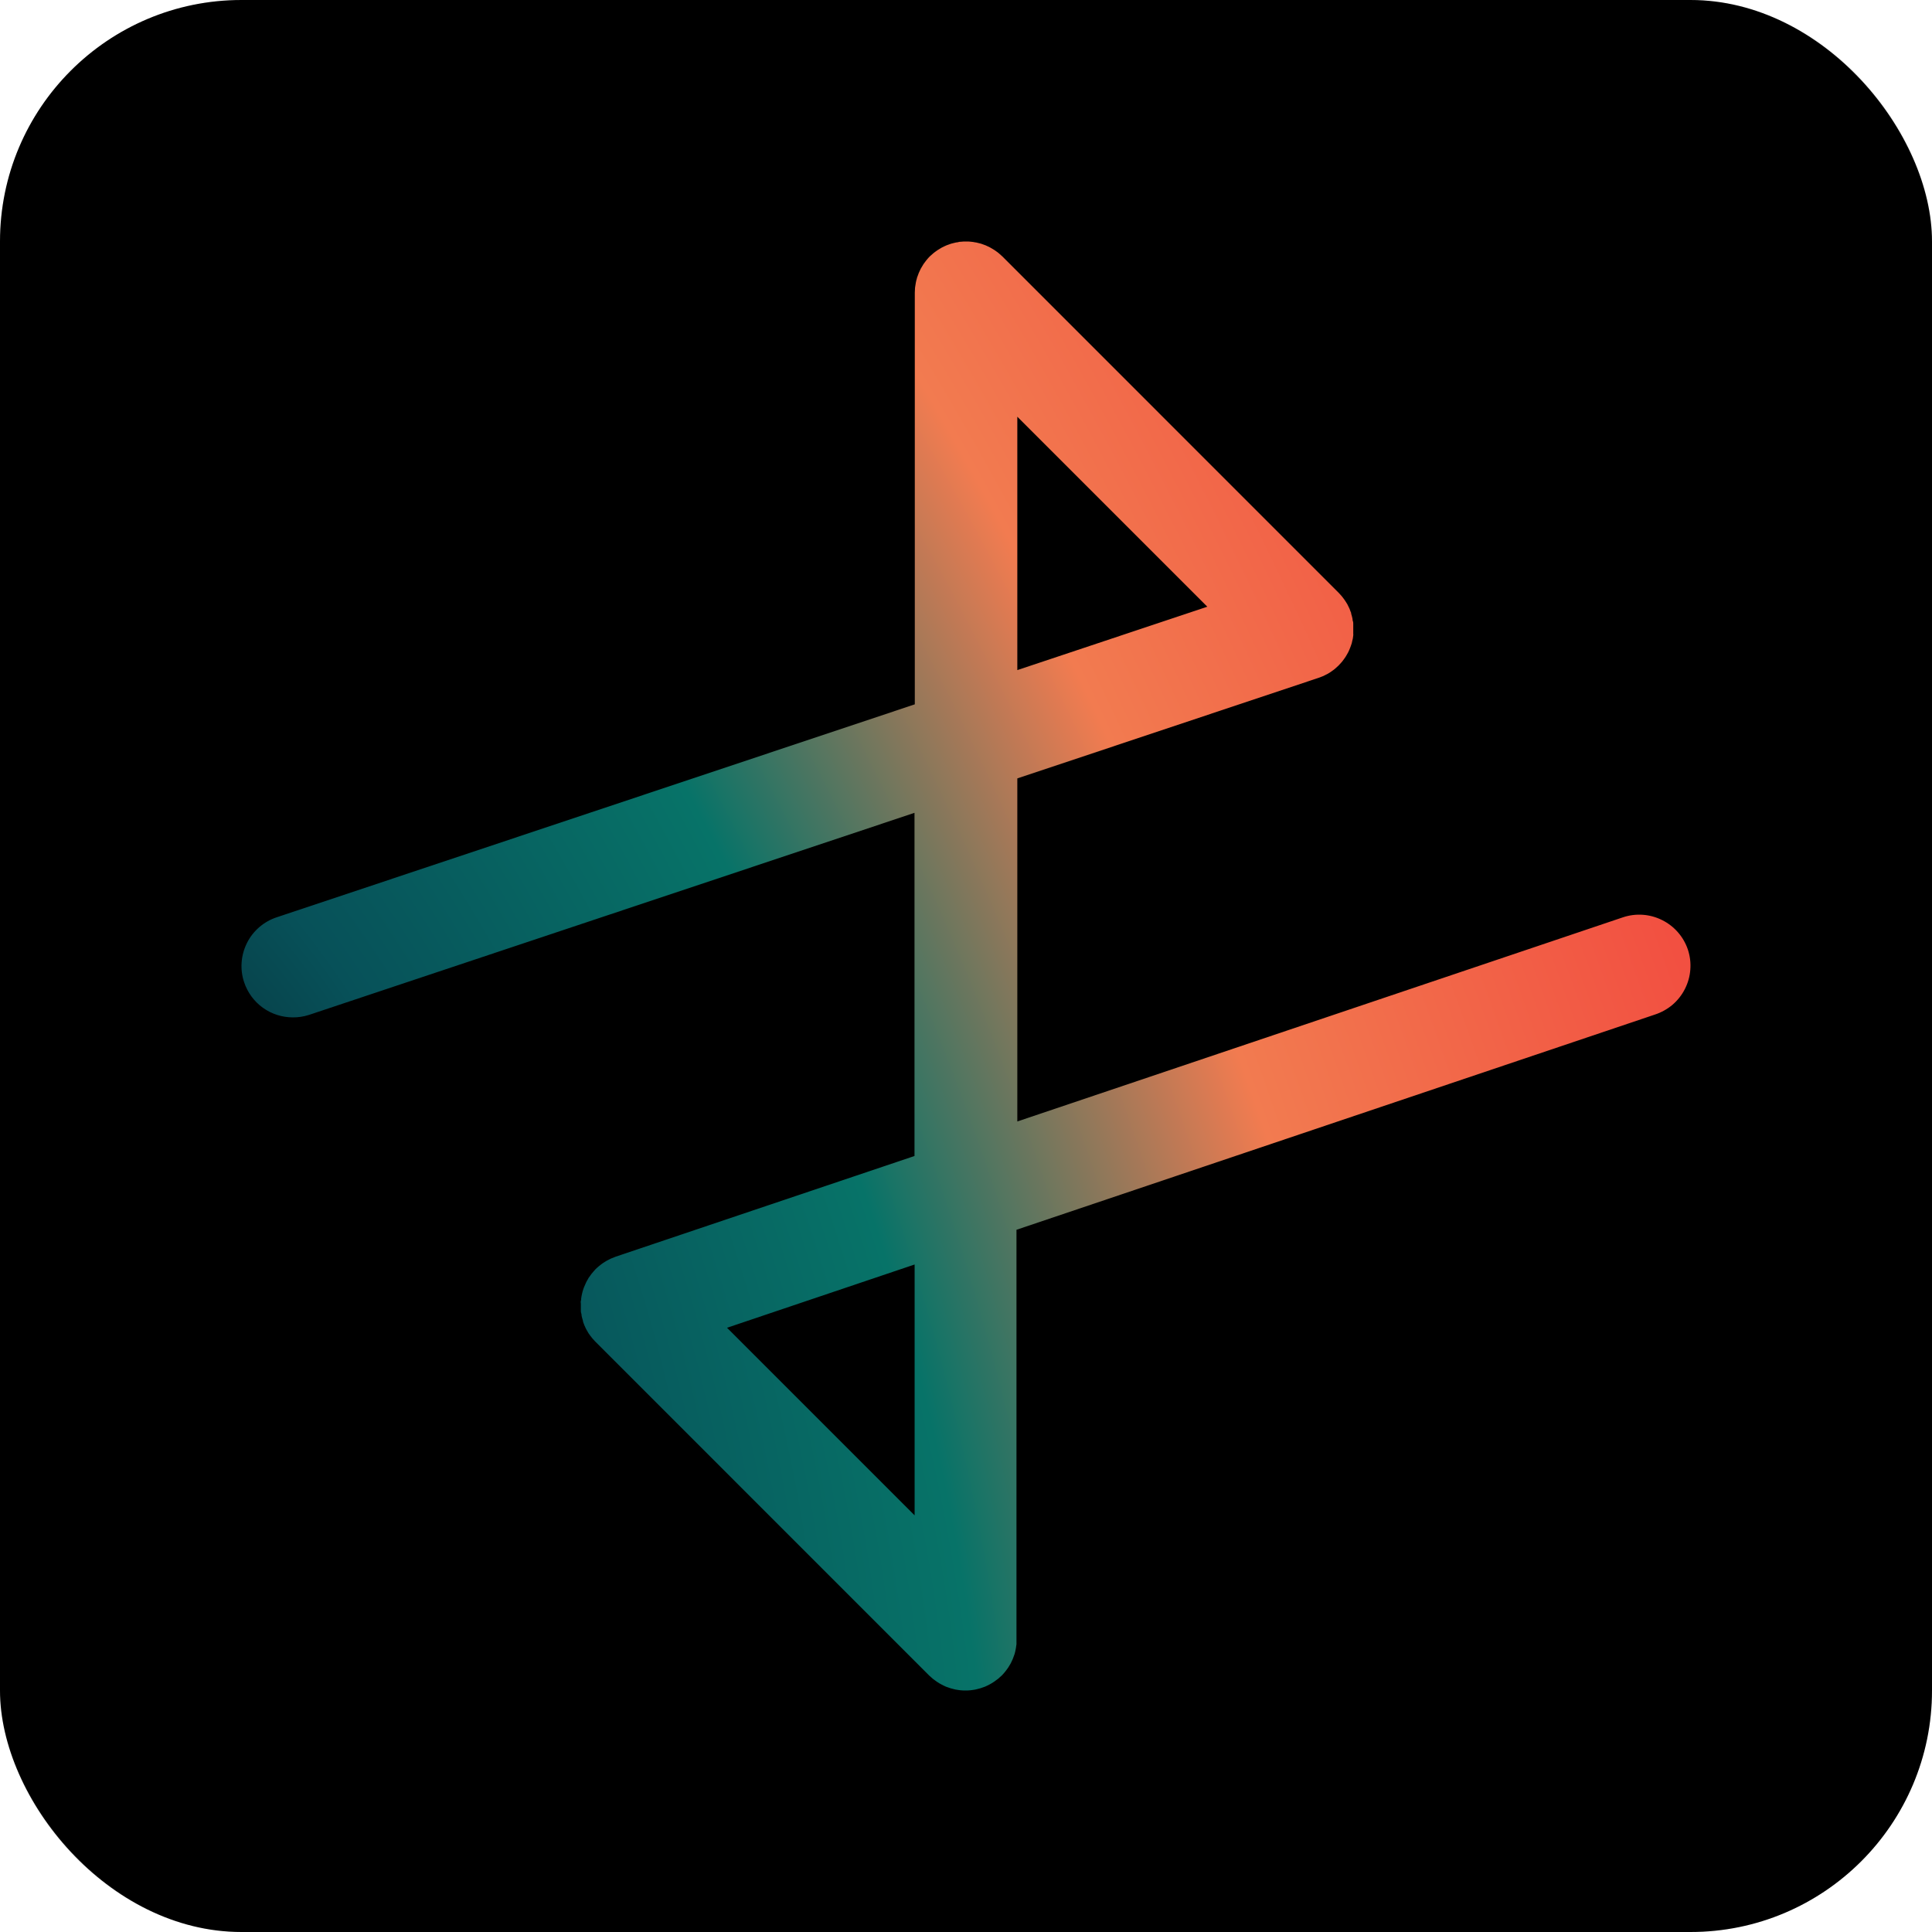
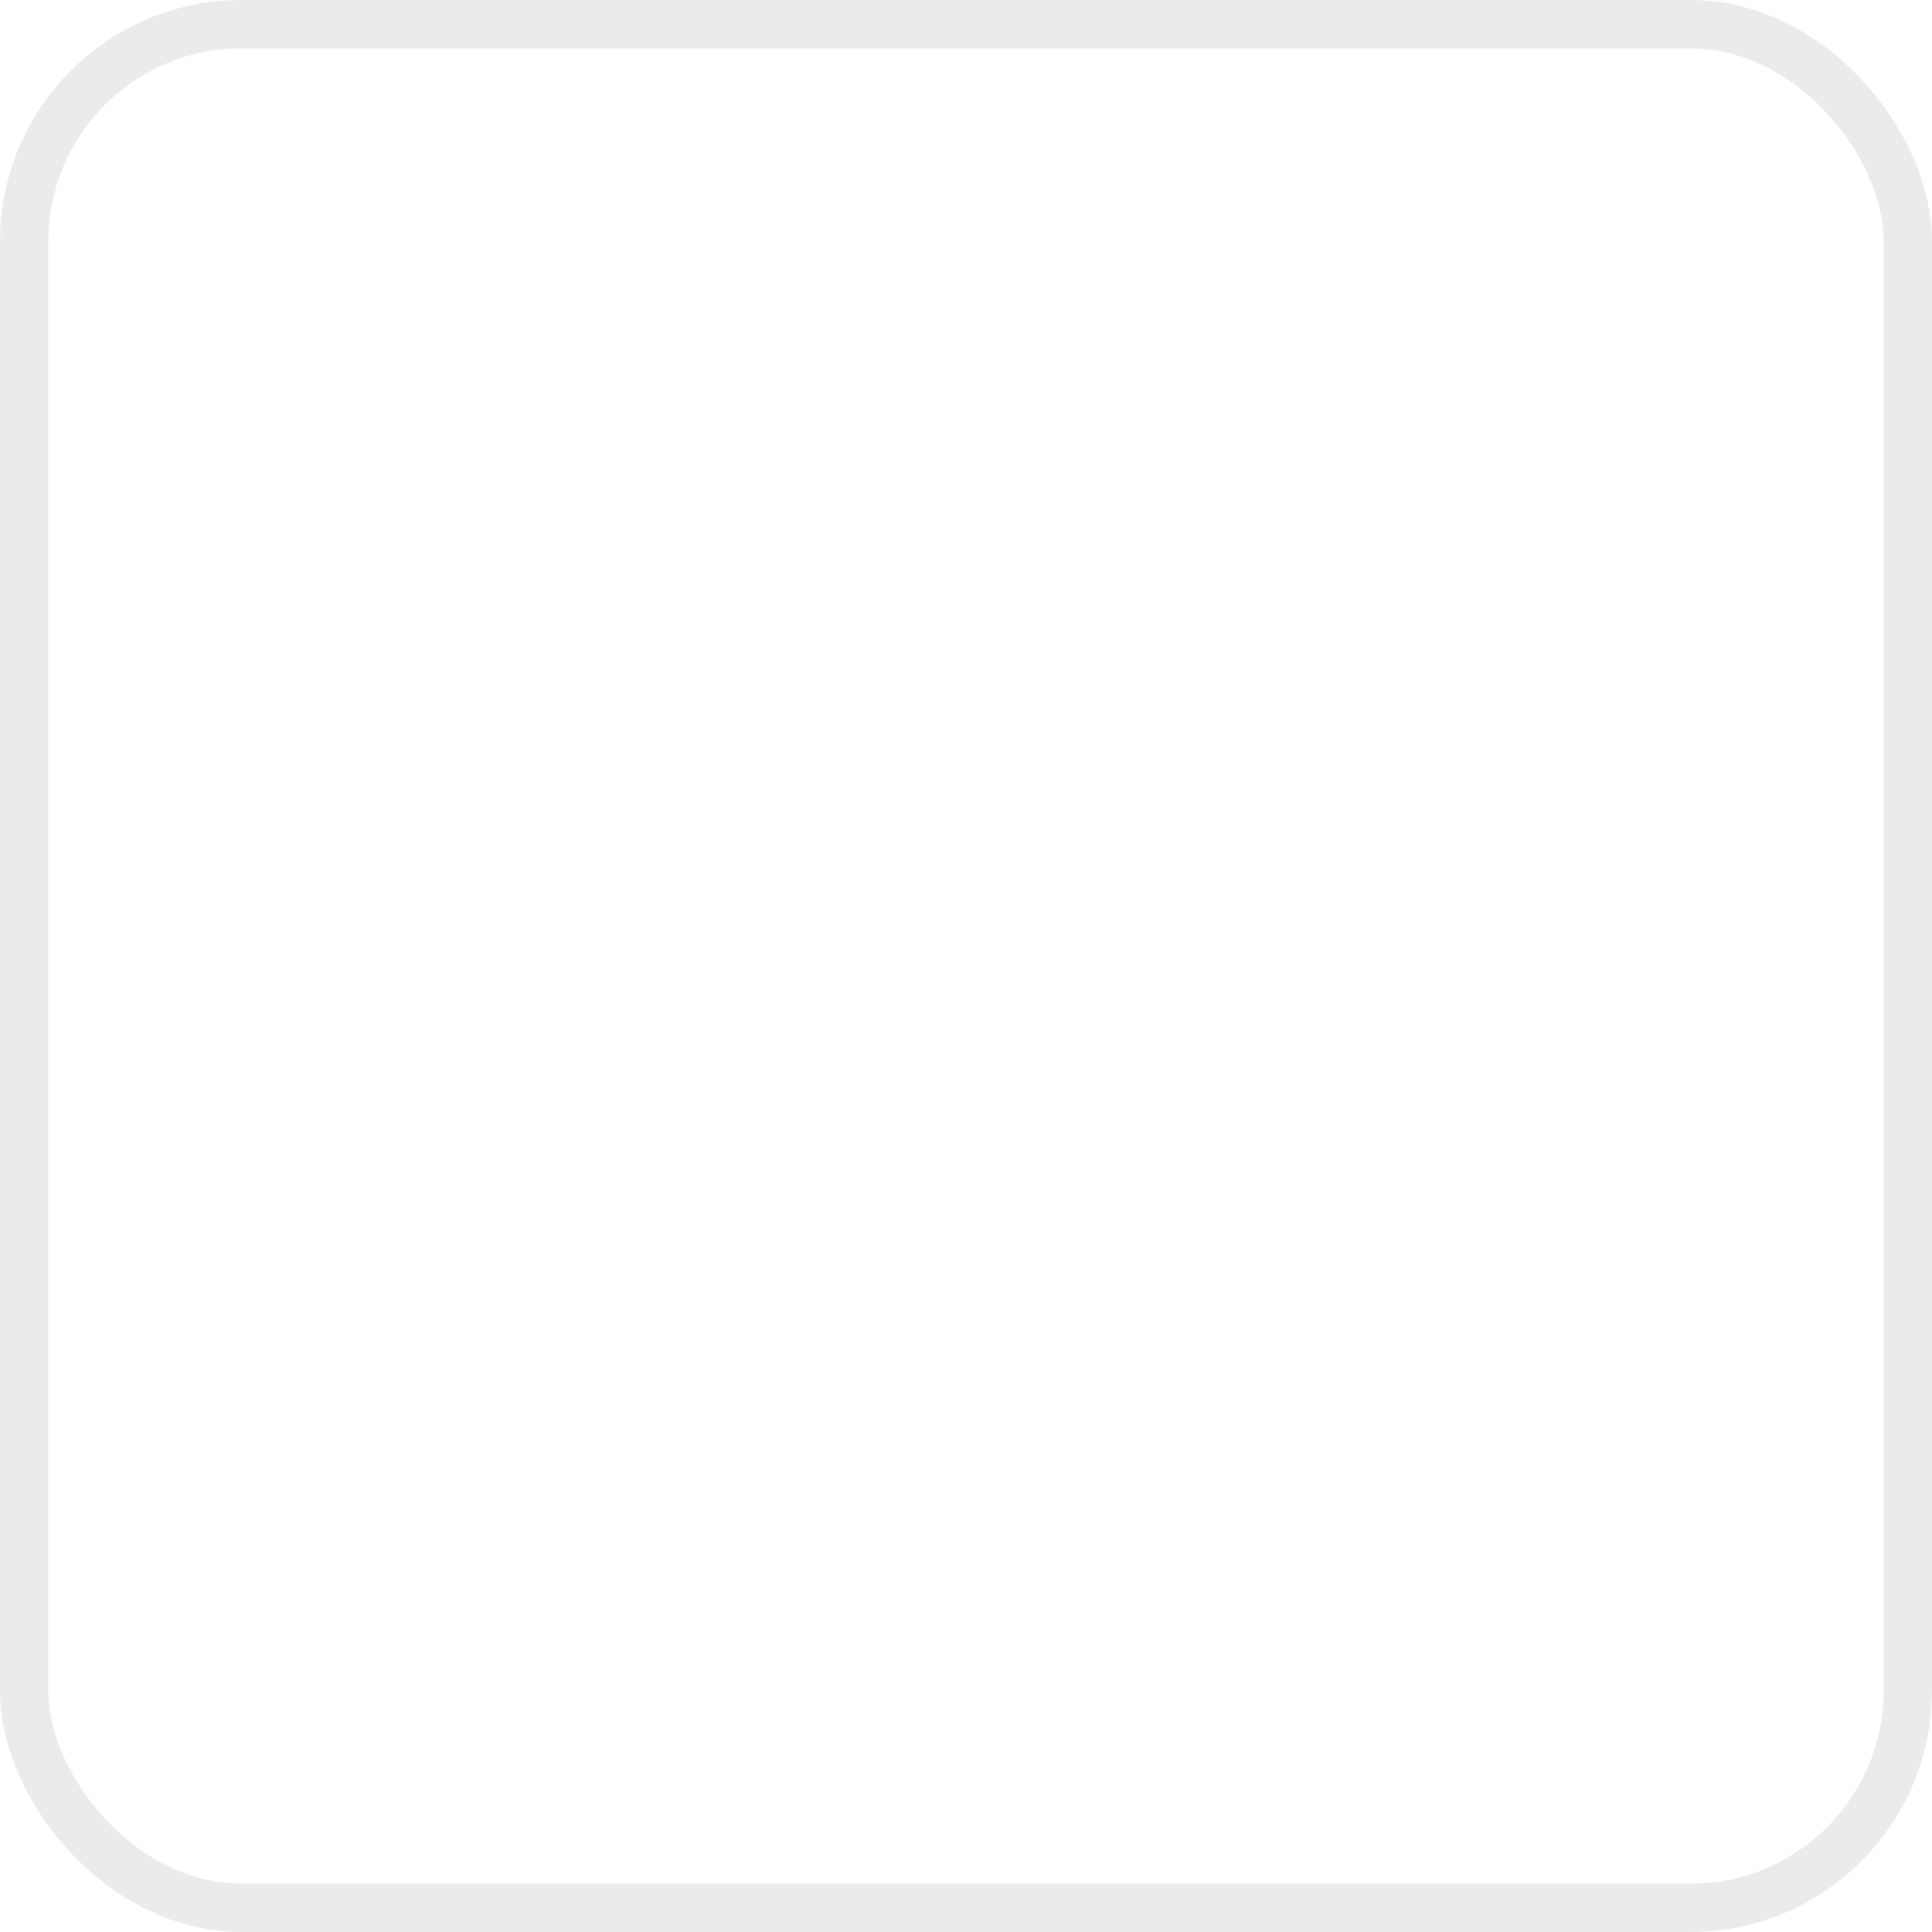
<svg xmlns="http://www.w3.org/2000/svg" width="32" height="32" viewBox="0 0 32 32" fill="none">
-   <rect width="32" height="32" rx="4" fill="black" />
  <rect x="0.4" y="0.4" width="31.2" height="31.2" rx="3.6" stroke="black" stroke-opacity="0.08" stroke-width="0.8" />
-   <path d="M27.957 15.729C27.885 15.515 27.731 15.339 27.529 15.239C27.327 15.138 27.093 15.122 26.88 15.194L16.85 18.575V12.893L21.84 11.227L21.86 11.22C21.877 11.214 21.893 11.208 21.908 11.201L21.942 11.185C21.956 11.179 21.969 11.172 21.982 11.165L22.02 11.143L22.051 11.122L22.093 11.092L22.117 11.072C22.132 11.06 22.145 11.047 22.159 11.034L22.172 11.022L22.179 11.014C22.192 11.001 22.204 10.988 22.216 10.974L22.237 10.949C22.247 10.937 22.255 10.924 22.264 10.912C22.273 10.9 22.28 10.89 22.287 10.879C22.294 10.868 22.3 10.858 22.306 10.847C22.312 10.837 22.322 10.82 22.329 10.806L22.343 10.777C22.349 10.762 22.356 10.747 22.362 10.731C22.368 10.716 22.37 10.71 22.374 10.699C22.377 10.688 22.384 10.67 22.389 10.655C22.393 10.641 22.395 10.627 22.398 10.614C22.402 10.6 22.405 10.589 22.407 10.577C22.409 10.565 22.412 10.543 22.414 10.526C22.417 10.51 22.414 10.507 22.414 10.497C22.414 10.487 22.414 10.461 22.414 10.443C22.414 10.425 22.414 10.424 22.414 10.415C22.414 10.406 22.414 10.381 22.414 10.364C22.414 10.348 22.414 10.342 22.414 10.331C22.414 10.321 22.414 10.303 22.408 10.289C22.402 10.276 22.404 10.261 22.401 10.246C22.398 10.232 22.395 10.224 22.393 10.212C22.391 10.201 22.384 10.178 22.379 10.162C22.379 10.158 22.379 10.155 22.379 10.151L22.371 10.133C22.365 10.116 22.359 10.099 22.352 10.082L22.338 10.053L22.316 10.008L22.295 9.974L22.272 9.939C22.264 9.926 22.255 9.914 22.245 9.902C22.238 9.892 22.23 9.882 22.222 9.873C22.212 9.86 22.2 9.848 22.188 9.835L22.173 9.819L16.602 4.247C16.582 4.229 16.561 4.21 16.54 4.192C16.519 4.175 16.52 4.177 16.511 4.17C16.501 4.162 16.486 4.151 16.473 4.143L16.437 4.121L16.401 4.1C16.389 4.093 16.377 4.088 16.364 4.082L16.326 4.064C16.314 4.059 16.302 4.055 16.29 4.051L16.248 4.036L16.212 4.027L16.167 4.016C16.154 4.016 16.14 4.012 16.126 4.009C16.113 4.007 16.099 4.005 16.084 4.004C16.061 4.001 16.037 4 16.013 4H15.988C15.965 4 15.941 4.001 15.918 4.004C15.903 4.004 15.89 4.004 15.876 4.009C15.861 4.015 15.848 4.013 15.835 4.016L15.79 4.027L15.754 4.036L15.712 4.051C15.7 4.055 15.688 4.059 15.676 4.064C15.664 4.07 15.65 4.076 15.637 4.082C15.624 4.088 15.613 4.093 15.6 4.1L15.565 4.121L15.529 4.143C15.516 4.151 15.504 4.161 15.491 4.17C15.478 4.179 15.472 4.184 15.462 4.192C15.452 4.201 15.419 4.229 15.4 4.247C15.38 4.267 15.362 4.288 15.345 4.309C15.328 4.33 15.33 4.33 15.322 4.339C15.315 4.349 15.303 4.364 15.295 4.376C15.287 4.389 15.28 4.4 15.273 4.413C15.265 4.426 15.258 4.436 15.252 4.448C15.246 4.46 15.24 4.473 15.234 4.486C15.228 4.498 15.222 4.51 15.217 4.523C15.212 4.536 15.207 4.548 15.203 4.561L15.188 4.602C15.188 4.614 15.182 4.627 15.178 4.64C15.175 4.653 15.171 4.668 15.169 4.682C15.166 4.697 15.163 4.712 15.162 4.726C15.16 4.74 15.157 4.752 15.156 4.764C15.156 4.792 15.152 4.819 15.152 4.846V11.666L4.581 15.194C4.475 15.229 4.377 15.285 4.293 15.358C4.209 15.431 4.139 15.52 4.09 15.62C4.04 15.72 4.01 15.829 4.002 15.941C3.994 16.052 4.008 16.164 4.044 16.27C4.1 16.439 4.208 16.586 4.353 16.691C4.498 16.795 4.672 16.851 4.85 16.851C4.94 16.852 5.029 16.838 5.115 16.811L15.147 13.463V19.147L10.196 20.815L10.182 20.821L10.126 20.843L10.101 20.855C10.085 20.862 10.068 20.871 10.052 20.88L10.024 20.897L9.983 20.923L9.951 20.947L9.918 20.973L9.884 21.003L9.866 21.02L9.856 21.031C9.846 21.042 9.837 21.052 9.827 21.064C9.817 21.075 9.808 21.085 9.799 21.097L9.779 21.125C9.768 21.138 9.758 21.152 9.749 21.166L9.737 21.189C9.727 21.205 9.717 21.222 9.709 21.239C9.705 21.245 9.702 21.252 9.7 21.259C9.691 21.277 9.683 21.295 9.676 21.314L9.667 21.336C9.661 21.354 9.655 21.372 9.65 21.39C9.645 21.408 9.645 21.411 9.642 21.421C9.64 21.43 9.635 21.452 9.632 21.468C9.629 21.481 9.627 21.495 9.626 21.508C9.626 21.522 9.626 21.535 9.621 21.547C9.615 21.56 9.621 21.578 9.621 21.593C9.621 21.608 9.621 21.617 9.621 21.629V21.675C9.621 21.687 9.621 21.7 9.621 21.713C9.621 21.726 9.621 21.739 9.627 21.752C9.633 21.765 9.631 21.782 9.634 21.797C9.637 21.812 9.639 21.819 9.642 21.83C9.645 21.84 9.651 21.864 9.657 21.882C9.656 21.886 9.656 21.889 9.657 21.893L9.666 21.916C9.67 21.928 9.674 21.94 9.679 21.951C9.685 21.962 9.693 21.982 9.7 21.997C9.708 22.012 9.707 22.012 9.711 22.019C9.723 22.042 9.736 22.063 9.749 22.085L9.76 22.1C9.772 22.117 9.784 22.134 9.798 22.15L9.809 22.165C9.824 22.183 9.84 22.201 9.856 22.217L9.861 22.222L9.868 22.229L9.872 22.233L15.39 27.752C15.41 27.771 15.431 27.789 15.452 27.807L15.482 27.829C15.494 27.839 15.506 27.848 15.519 27.856L15.555 27.879C15.567 27.886 15.579 27.893 15.591 27.899C15.603 27.905 15.616 27.912 15.628 27.918L15.666 27.936L15.704 27.949L15.744 27.963L15.782 27.973L15.825 27.984L15.869 27.991L15.907 27.996C15.935 27.999 15.963 28 15.991 28C16.019 28 16.047 27.999 16.075 27.996L16.113 27.991L16.157 27.984L16.2 27.973L16.238 27.963L16.279 27.949L16.316 27.936L16.354 27.918C16.367 27.912 16.38 27.906 16.392 27.899C16.404 27.893 16.415 27.886 16.427 27.879L16.463 27.856C16.476 27.848 16.488 27.839 16.5 27.829L16.53 27.807C16.551 27.789 16.572 27.771 16.592 27.752C16.611 27.732 16.63 27.712 16.647 27.69C16.655 27.68 16.662 27.67 16.67 27.66C16.677 27.649 16.689 27.636 16.697 27.623C16.705 27.61 16.712 27.599 16.719 27.587C16.727 27.575 16.734 27.563 16.74 27.552C16.746 27.541 16.752 27.526 16.758 27.514C16.764 27.501 16.77 27.489 16.775 27.477C16.78 27.465 16.785 27.451 16.789 27.439C16.794 27.427 16.799 27.412 16.804 27.398C16.808 27.383 16.81 27.373 16.814 27.36C16.817 27.347 16.821 27.331 16.823 27.317C16.826 27.302 16.829 27.288 16.83 27.273C16.83 27.26 16.835 27.248 16.836 27.235C16.836 27.208 16.836 27.181 16.836 27.154V20.369L27.409 16.805C27.516 16.77 27.615 16.715 27.701 16.643C27.786 16.57 27.857 16.481 27.907 16.381C27.958 16.281 27.989 16.172 27.997 16.06C28.006 15.948 27.992 15.835 27.957 15.729ZM16.85 6.902L19.997 10.049L16.85 11.099V6.902ZM15.149 25.099L12.042 21.992L15.149 20.944V25.099Z" fill="url(#paint0_radial_1093_437)" />
  <defs>
    <radialGradient id="paint0_radial_1093_437" cx="0" cy="0" r="1" gradientUnits="userSpaceOnUse" gradientTransform="translate(2.286 22.3) rotate(-21.715) scale(26.294 49.822)">
      <stop stop-color="#051D26" />
      <stop offset="0.219" stop-color="#075159" />
      <stop offset="0.461" stop-color="#077368" />
      <stop offset="0.715" stop-color="#F27B50" />
      <stop offset="1" stop-color="#F25041" />
    </radialGradient>
  </defs>
</svg>